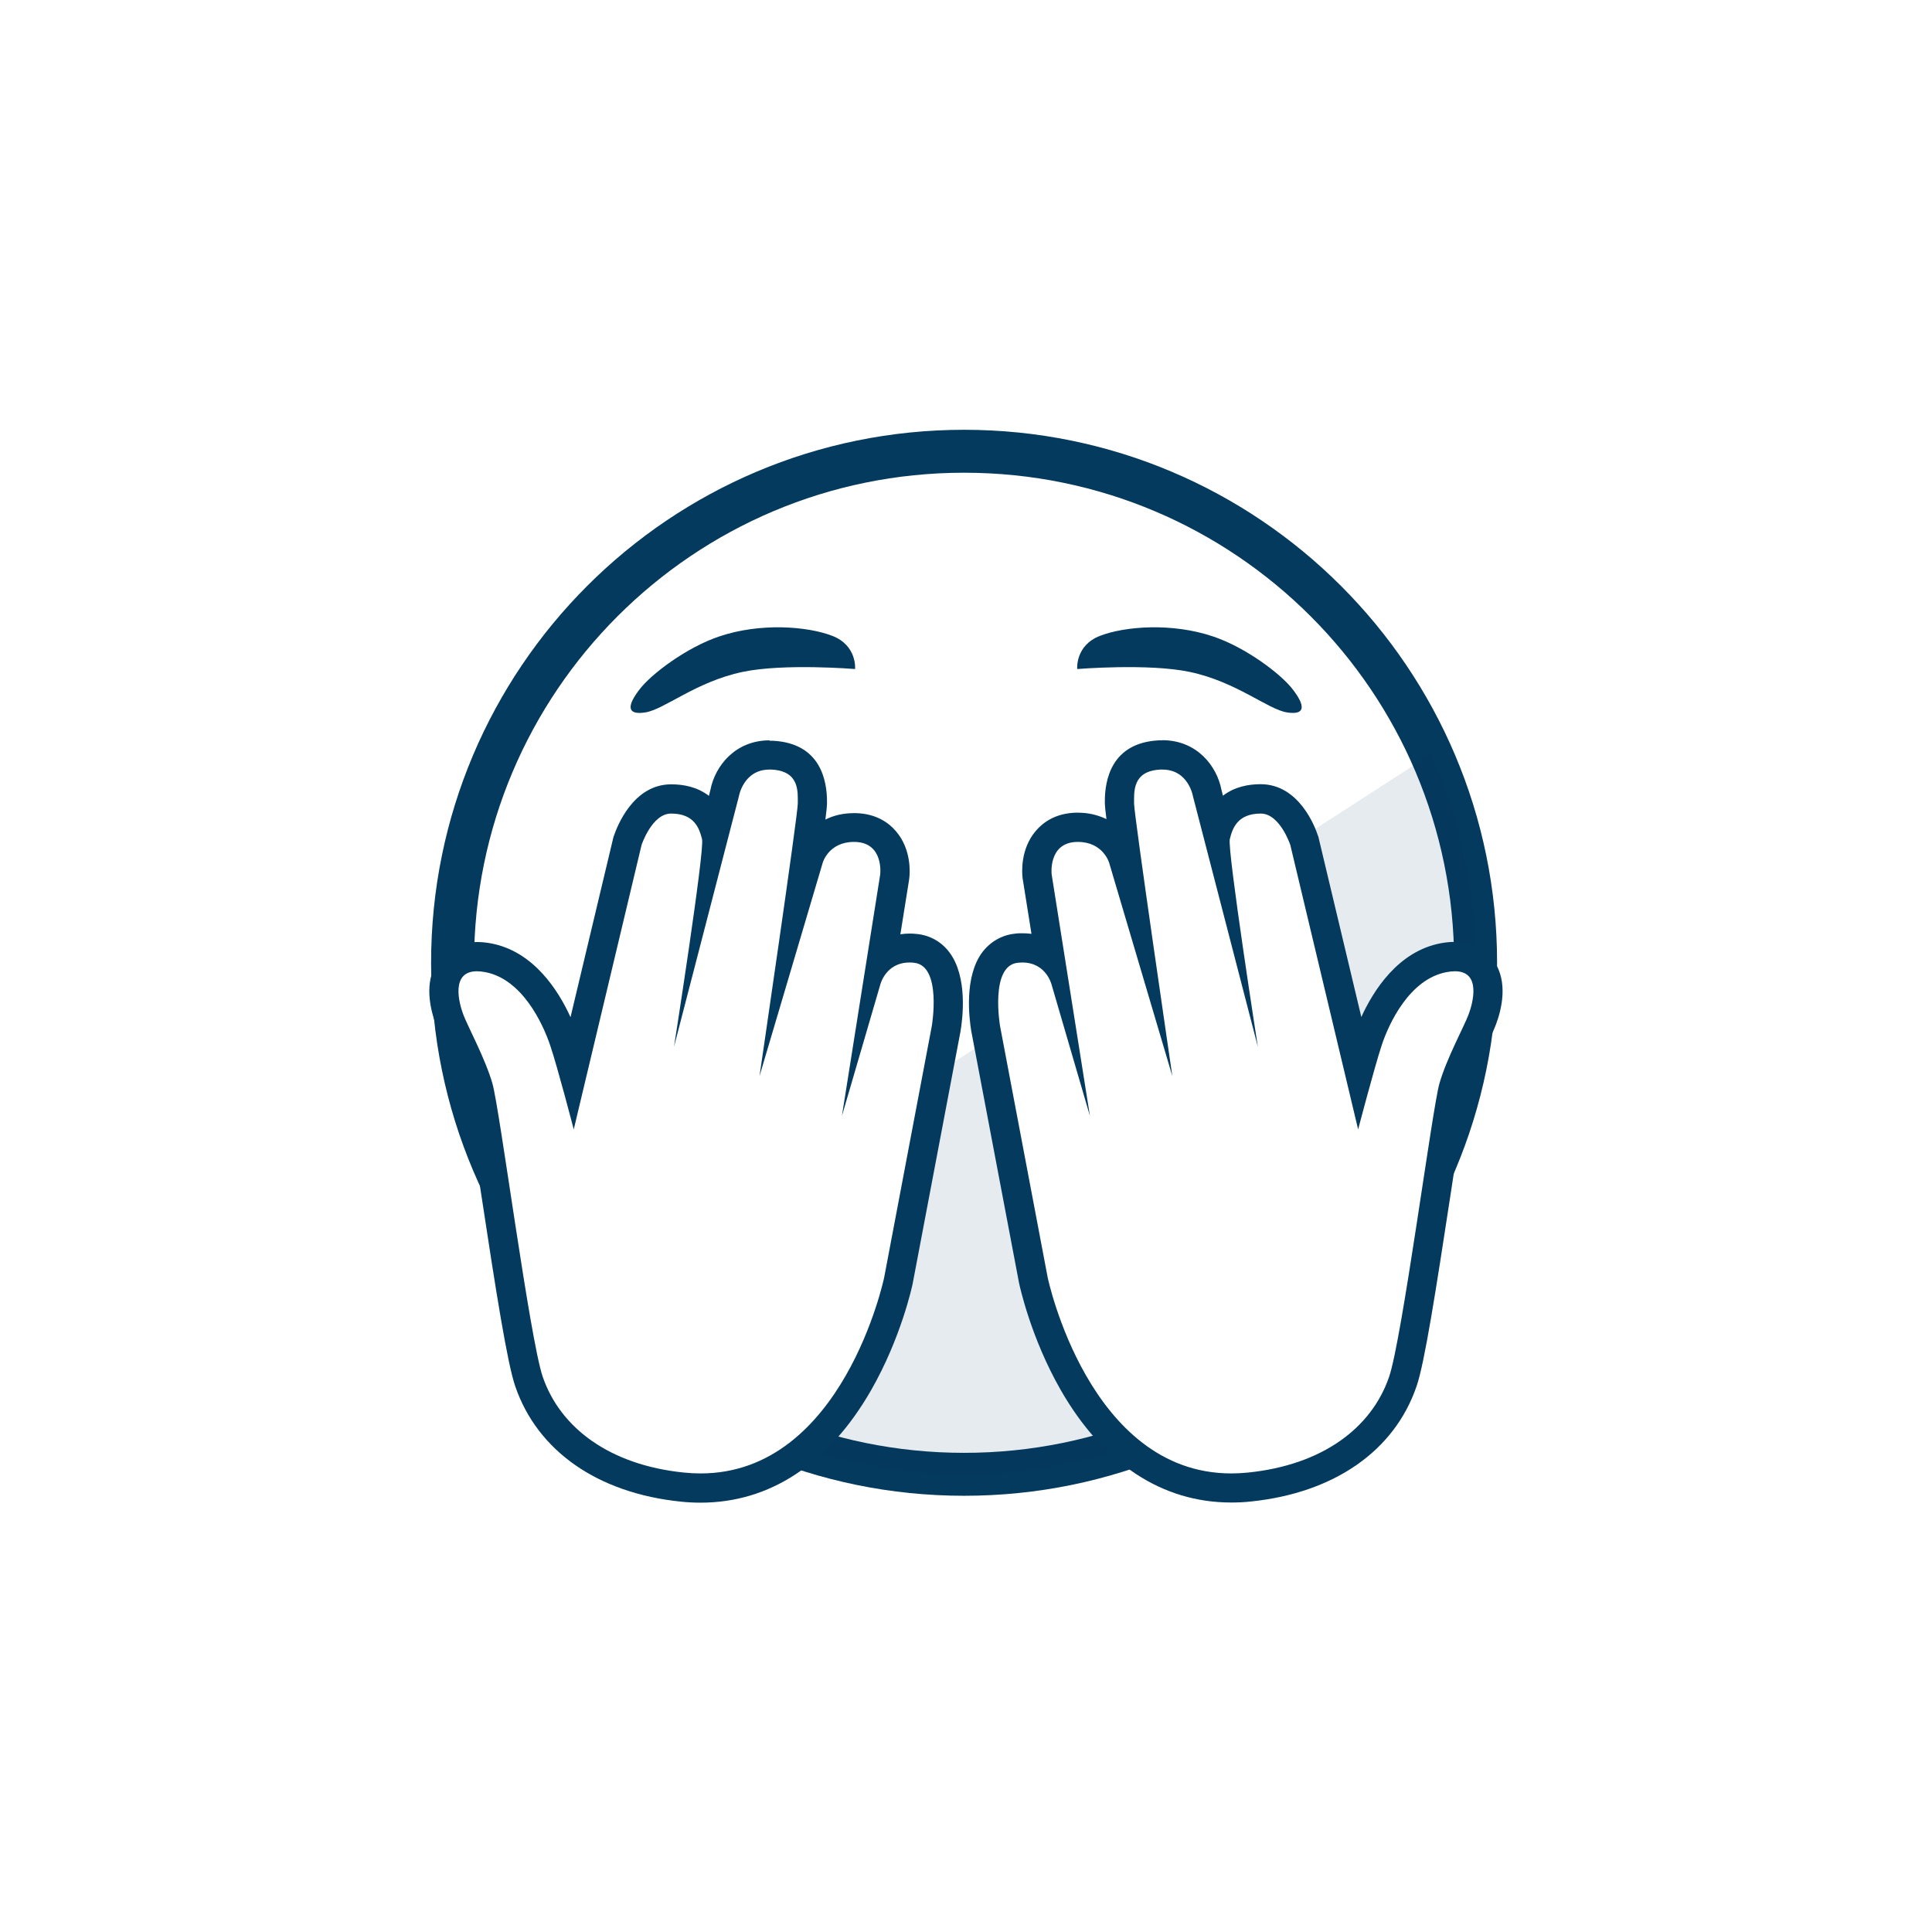
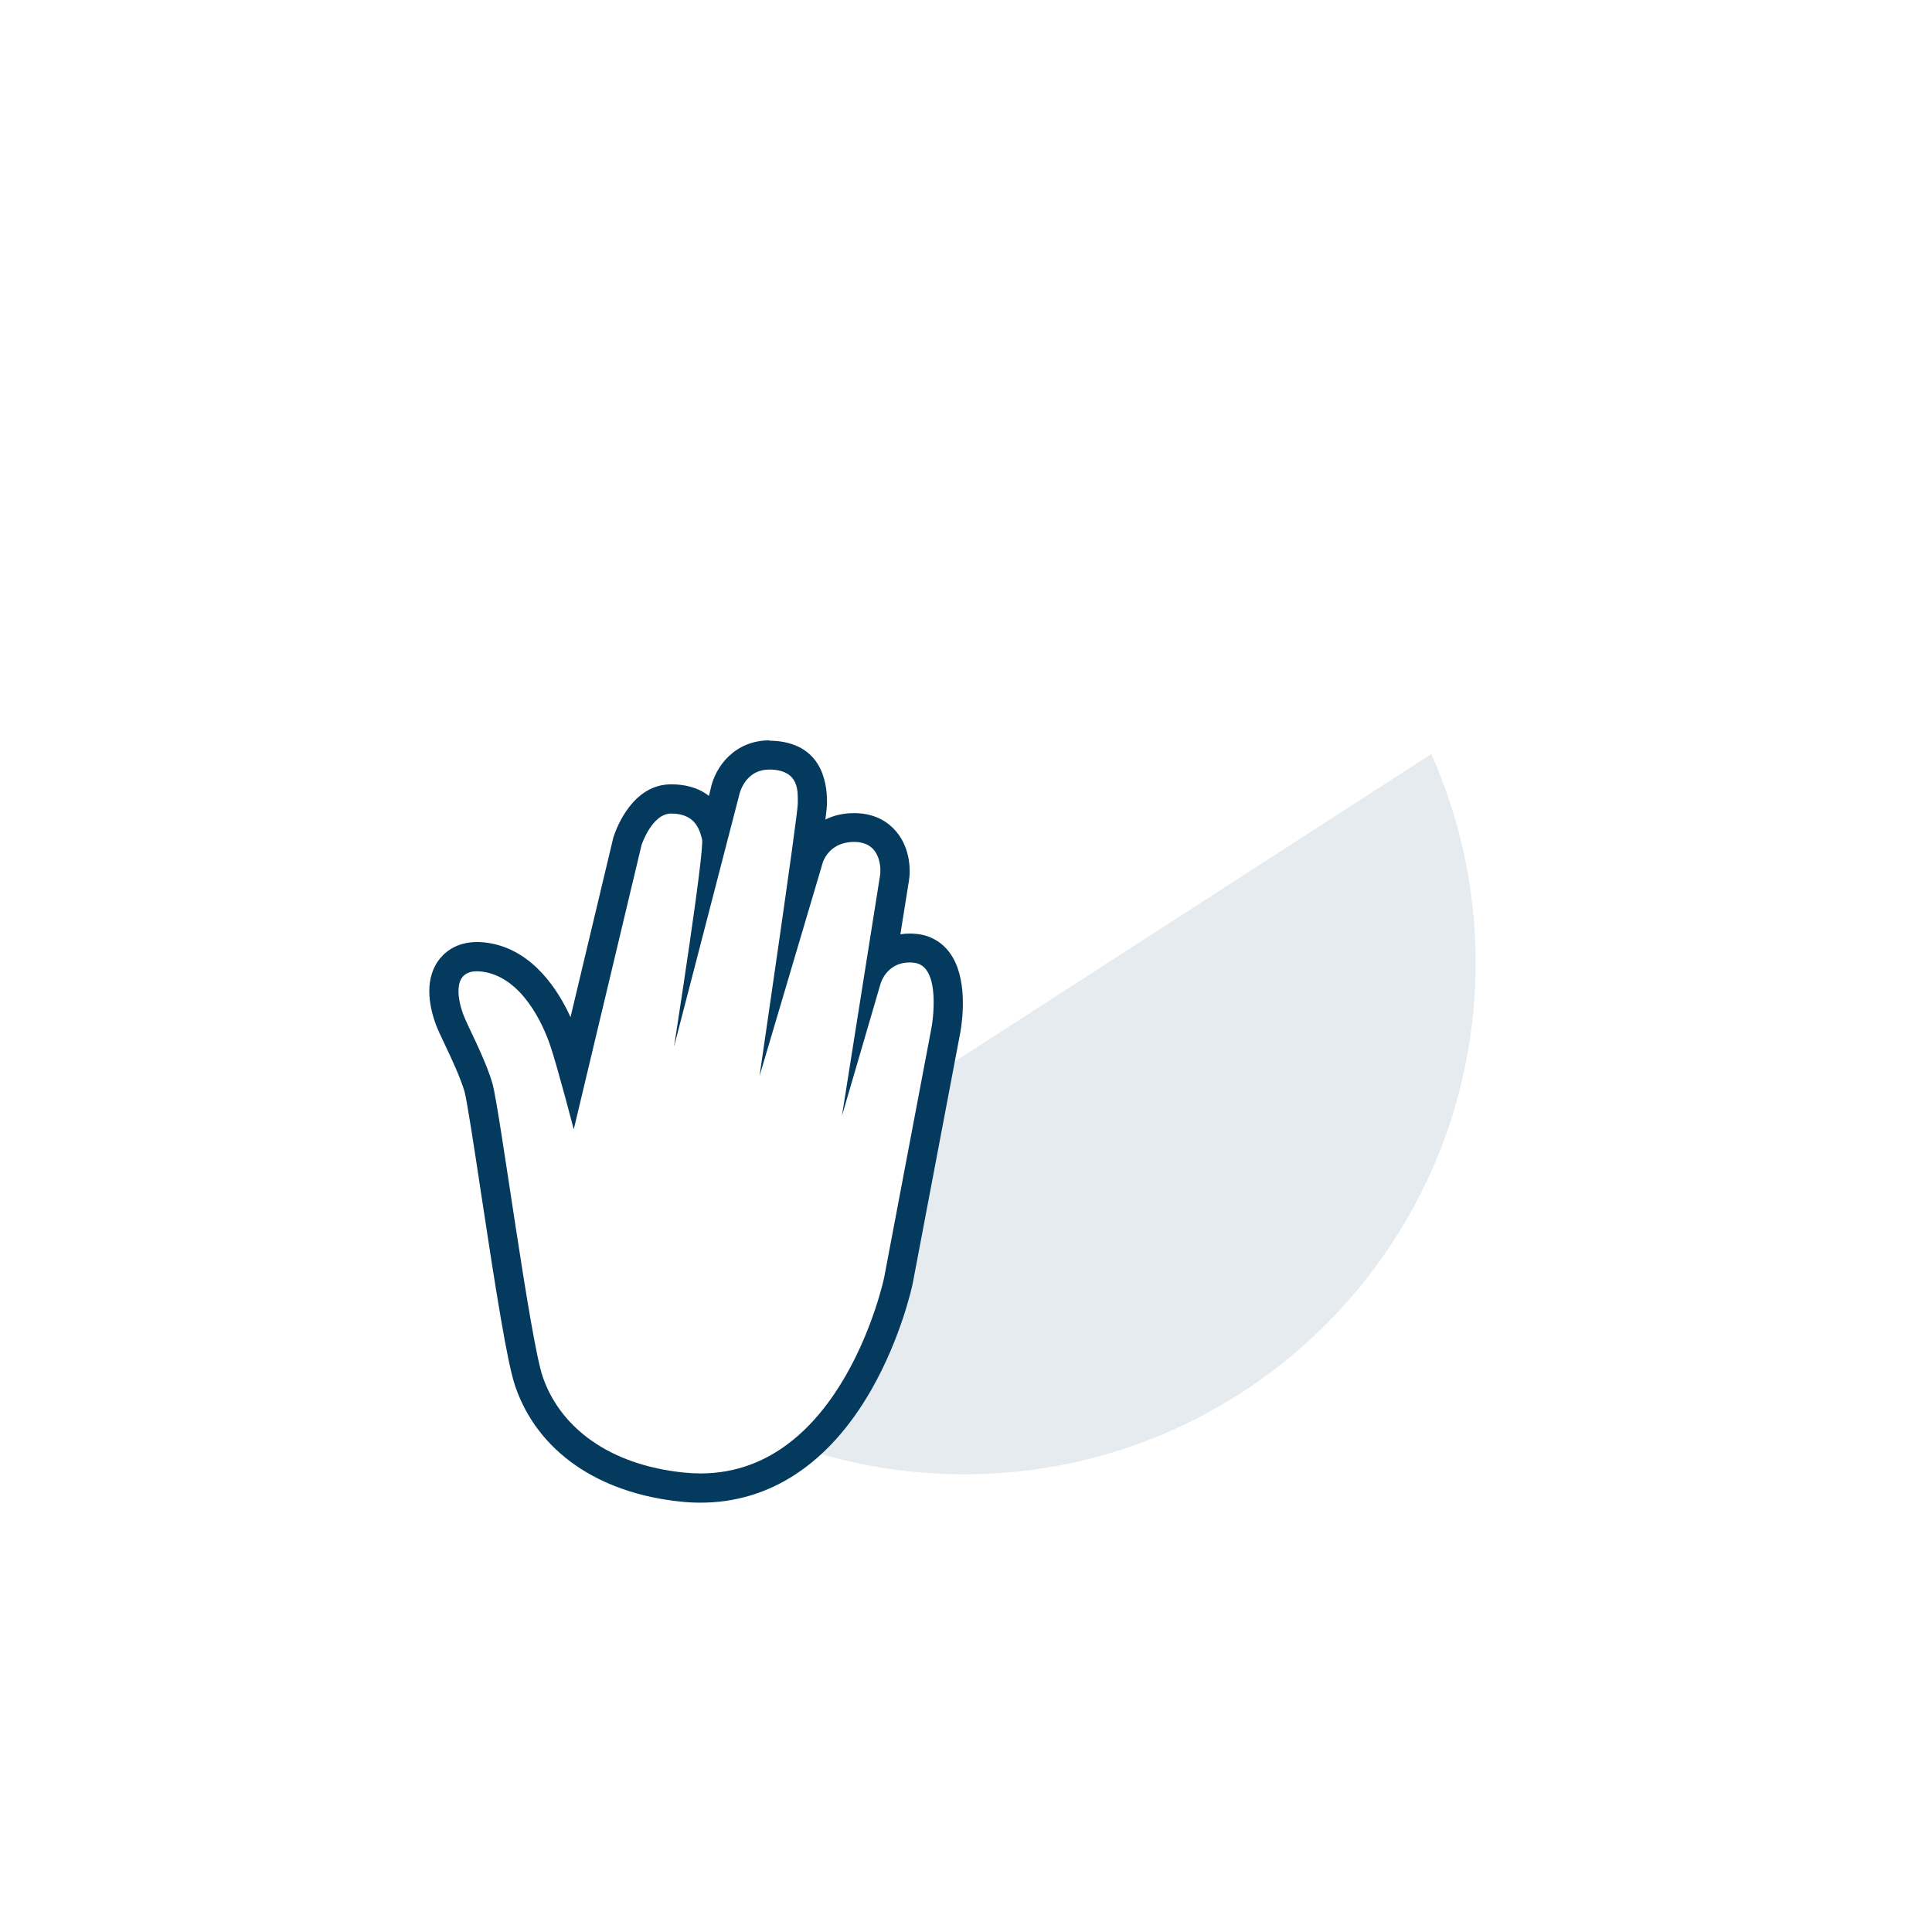
<svg xmlns="http://www.w3.org/2000/svg" width="90" height="90" viewBox="0 0 90 90" fill="none">
  <g filter="url(#filter0_d_2009_198)">
    <path d="M44.911 68.679C58.072 68.679 68.74 58.01 68.74 44.85C68.74 31.69 58.072 21.021 44.911 21.021C31.751 21.021 21.082 31.69 21.082 44.85C21.082 58.01 31.751 68.679 44.911 68.679Z" fill="white" />
-     <path d="M44.911 68.679C58.072 68.679 68.74 58.01 68.74 44.85C68.74 31.69 58.072 21.021 44.911 21.021C31.751 21.021 21.082 31.69 21.082 44.85C21.082 58.01 31.751 68.679 44.911 68.679Z" stroke="#043A5D" stroke-width="2" stroke-miterlimit="10" />
  </g>
  <path d="M44.911 68.679C58.072 68.679 68.74 58.011 68.74 44.85C68.74 41.387 68.002 38.097 66.673 35.128L27.09 60.669C31.455 65.583 37.822 68.679 44.911 68.679Z" fill="#043A5D" fill-opacity="0.1" />
-   <path d="M29.784 32.126C29.232 32.847 29.164 33.324 30.056 33.188C30.948 33.051 32.405 31.765 34.583 31.302C36.503 30.893 39.833 31.166 39.833 31.166C39.833 31.166 39.935 30.069 38.77 29.62C37.606 29.171 35.407 29 33.487 29.654C31.976 30.165 30.328 31.404 29.784 32.126Z" fill="#043A5D" />
-   <path d="M60.23 32.126C60.782 32.847 60.85 33.324 59.958 33.188C59.066 33.051 57.609 31.765 55.43 31.302C53.511 30.893 50.181 31.166 50.181 31.166C50.181 31.166 50.079 30.069 51.243 29.62C52.407 29.171 54.607 29 56.526 29.654C58.038 30.165 59.686 31.404 60.23 32.126Z" fill="#043A5D" />
  <path d="M32.643 69.319C32.364 69.319 32.084 69.305 31.792 69.271C28.197 68.904 25.596 67.106 24.65 64.356C24.269 63.246 23.642 59.12 23.091 55.478C22.75 53.224 22.424 51.1 22.301 50.664C22.09 49.943 21.661 49.03 21.348 48.363C21.171 47.995 21.028 47.682 20.953 47.485C20.783 47.035 20.449 45.905 20.967 45.156C21.157 44.884 21.532 44.557 22.233 44.557C22.39 44.557 22.567 44.578 22.744 44.612C24.97 45.034 26.018 47.675 26.284 48.479C26.393 48.806 26.543 49.309 26.692 49.847L29.232 39.199C29.314 38.947 29.919 37.211 31.267 37.211C32.704 37.211 33.147 38.151 33.31 38.688L33.766 36.918C33.861 36.346 34.433 35.162 35.849 35.162C35.89 35.162 35.938 35.162 35.986 35.162C37.871 35.264 37.858 36.83 37.851 37.34V37.429C37.851 37.633 37.66 39.077 37.395 40.949L37.681 39.982C37.824 39.485 38.457 38.532 39.785 38.532H39.866C40.574 38.552 40.996 38.872 41.221 39.131C41.786 39.785 41.698 40.697 41.691 40.799L41.092 44.571C41.405 44.326 41.834 44.142 42.385 44.142C42.474 44.142 42.569 44.142 42.664 44.156C43.08 44.196 43.434 44.401 43.693 44.741C44.414 45.694 44.149 47.539 44.087 47.9L41.861 59.624C41.779 60.032 39.751 69.299 32.643 69.299V69.319Z" fill="white" />
  <path d="M35.85 35.85C35.85 35.85 35.911 35.85 35.945 35.85C37.252 35.918 37.164 36.885 37.164 37.436C37.164 37.987 35.38 50.133 35.38 50.133L38.328 40.18C38.328 40.18 38.607 39.22 39.778 39.22C39.798 39.22 39.819 39.22 39.839 39.22C41.181 39.261 41.004 40.731 41.004 40.731L39.22 51.985L41.004 45.878C41.004 45.878 41.249 44.837 42.372 44.837C42.44 44.837 42.508 44.837 42.583 44.85C43.89 44.986 43.407 47.798 43.407 47.798L41.187 59.515C41.187 59.515 39.274 68.638 32.636 68.638C32.384 68.638 32.126 68.625 31.853 68.597C28.395 68.243 26.1 66.514 25.283 64.138C24.677 62.368 23.275 51.645 22.941 50.481C22.608 49.316 21.784 47.805 21.579 47.254C21.389 46.75 20.974 45.245 22.22 45.245C22.335 45.245 22.465 45.259 22.608 45.286C24.323 45.613 25.283 47.669 25.63 48.697C25.978 49.725 26.727 52.612 26.727 52.612L29.886 39.363C29.886 39.363 30.369 37.899 31.261 37.899C32.35 37.899 32.575 38.587 32.704 39.09C32.834 39.601 31.397 48.765 31.397 48.765L34.42 37.096C34.42 37.096 34.631 35.85 35.843 35.85M35.85 34.488C34.257 34.488 33.31 35.673 33.092 36.803L33.024 37.075C32.48 36.653 31.833 36.537 31.268 36.537C29.477 36.537 28.735 38.539 28.599 38.934L28.578 38.988L28.565 39.043L26.577 47.383C26.018 46.157 24.868 44.319 22.866 43.945C22.642 43.904 22.43 43.883 22.226 43.883C21.178 43.883 20.633 44.442 20.402 44.775C19.721 45.756 20.054 47.049 20.306 47.73C20.395 47.968 20.538 48.268 20.722 48.656C21.028 49.303 21.443 50.181 21.641 50.855C21.75 51.243 22.104 53.551 22.41 55.587C23.105 60.169 23.629 63.491 24.003 64.581C25.038 67.597 27.85 69.558 31.717 69.952C32.023 69.986 32.337 70 32.636 70C35.863 70 38.614 68.189 40.581 64.758C41.977 62.32 42.495 59.903 42.515 59.801L44.741 48.064C44.843 47.465 45.095 45.511 44.224 44.36C43.856 43.87 43.318 43.57 42.719 43.509C42.597 43.495 42.481 43.489 42.372 43.489C42.222 43.489 42.079 43.502 41.943 43.523L42.352 40.963V40.935L42.358 40.908C42.386 40.69 42.474 39.574 41.732 38.716C41.419 38.348 40.84 37.906 39.88 37.879H39.778C39.274 37.879 38.832 37.987 38.45 38.178C38.498 37.797 38.525 37.545 38.525 37.456V37.375C38.532 36.353 38.219 34.624 36.013 34.508C35.959 34.508 35.897 34.508 35.843 34.508L35.85 34.488Z" fill="#043A5D" />
-   <path d="M57.357 69.319C50.249 69.319 48.227 60.046 48.138 59.658L45.912 47.934C45.851 47.56 45.578 45.721 46.307 44.768C46.566 44.428 46.92 44.224 47.335 44.183C47.43 44.169 47.526 44.169 47.614 44.169C48.166 44.169 48.588 44.346 48.908 44.598L48.315 40.847C48.302 40.717 48.213 39.805 48.778 39.151C49.003 38.886 49.425 38.573 50.133 38.552H50.215C51.543 38.552 52.169 39.499 52.319 40.002L52.605 40.969C52.346 39.097 52.148 37.66 52.148 37.449V37.361C52.148 36.85 52.135 35.284 54.014 35.182C54.062 35.182 54.102 35.182 54.15 35.182C55.566 35.182 56.145 36.367 56.247 36.993L56.69 38.709C56.853 38.178 57.289 37.232 58.732 37.232C60.08 37.232 60.686 38.968 60.754 39.165L63.307 49.868C63.457 49.33 63.607 48.826 63.716 48.499C63.981 47.696 65.023 45.054 67.256 44.632C67.44 44.598 67.61 44.578 67.767 44.578C68.468 44.578 68.842 44.904 69.033 45.177C69.55 45.926 69.217 47.056 69.047 47.505C68.972 47.703 68.829 48.009 68.652 48.377C68.339 49.044 67.903 49.956 67.699 50.678C67.576 51.107 67.249 53.238 66.909 55.491C66.357 59.134 65.731 63.253 65.35 64.369C64.403 67.127 61.803 68.917 58.208 69.285C57.915 69.312 57.636 69.333 57.357 69.333V69.319Z" fill="white" />
-   <path d="M54.15 35.85C55.369 35.85 55.573 37.096 55.573 37.096L58.596 48.765C58.596 48.765 57.166 39.594 57.289 39.09C57.411 38.593 57.643 37.899 58.732 37.899C59.624 37.899 60.108 39.363 60.108 39.363L63.267 52.612C63.267 52.612 64.022 49.732 64.363 48.697C64.703 47.662 65.67 45.606 67.386 45.286C67.529 45.259 67.658 45.245 67.774 45.245C69.026 45.245 68.604 46.75 68.414 47.254C68.209 47.805 67.386 49.31 67.052 50.481C66.718 51.652 65.316 62.368 64.71 64.138C63.893 66.521 61.605 68.243 58.14 68.597C57.874 68.625 57.616 68.638 57.357 68.638C50.719 68.638 48.806 59.515 48.806 59.515L46.586 47.798C46.586 47.798 46.103 44.986 47.41 44.85C47.485 44.843 47.553 44.837 47.621 44.837C48.745 44.837 48.99 45.878 48.99 45.878L50.773 51.985L48.99 40.731C48.99 40.731 48.819 39.261 50.154 39.22C50.174 39.22 50.195 39.22 50.215 39.22C51.379 39.22 51.665 40.18 51.665 40.18L54.613 50.133C54.613 50.133 52.83 37.987 52.83 37.436C52.83 36.885 52.748 35.918 54.048 35.85C54.082 35.85 54.116 35.85 54.144 35.85M54.15 34.488C54.096 34.488 54.041 34.488 53.98 34.488C51.774 34.604 51.461 36.333 51.468 37.354V37.436C51.468 37.525 51.495 37.776 51.543 38.158C51.161 37.974 50.719 37.858 50.215 37.858H50.113C49.153 37.885 48.574 38.328 48.261 38.696C47.519 39.553 47.608 40.677 47.635 40.888V40.915L47.642 40.942L48.05 43.502C47.914 43.482 47.771 43.475 47.621 43.475C47.512 43.475 47.39 43.475 47.274 43.495C46.675 43.557 46.144 43.863 45.769 44.346C44.898 45.497 45.15 47.458 45.245 48.03L47.471 59.767C47.499 59.897 48.016 62.313 49.412 64.751C51.379 68.182 54.13 69.993 57.357 69.993C57.657 69.993 57.97 69.98 58.276 69.945C62.15 69.544 64.962 67.59 65.99 64.574C66.364 63.491 66.882 60.162 67.583 55.58C67.889 53.544 68.243 51.236 68.352 50.848C68.543 50.174 68.965 49.296 69.272 48.649C69.455 48.268 69.598 47.962 69.687 47.723C69.945 47.042 70.272 45.749 69.591 44.769C69.36 44.435 68.815 43.877 67.767 43.877C67.563 43.877 67.352 43.897 67.127 43.938C65.125 44.312 63.975 46.151 63.416 47.376L61.428 39.036L61.415 38.981L61.394 38.927C61.265 38.525 60.516 36.531 58.725 36.531C58.167 36.531 57.514 36.646 56.969 37.068L56.901 36.796C56.683 35.666 55.743 34.481 54.144 34.481L54.15 34.488Z" fill="#043A5D" />
  <defs>
    <filter id="filter0_d_2009_198" x="0.082" y="0.021" width="89.658" height="89.658" filterUnits="userSpaceOnUse" color-interpolation-filters="sRGB">
      <feFlood flood-opacity="0" result="BackgroundImageFix" />
      <feColorMatrix in="SourceAlpha" type="matrix" values="0 0 0 0 0 0 0 0 0 0 0 0 0 0 0 0 0 0 127 0" result="hardAlpha" />
      <feOffset />
      <feGaussianBlur stdDeviation="10" />
      <feComposite in2="hardAlpha" operator="out" />
      <feColorMatrix type="matrix" values="0 0 0 0 0.016 0 0 0 0 0.227 0 0 0 0 0.365 0 0 0 0.2 0" />
      <feBlend mode="normal" in2="BackgroundImageFix" result="effect1_dropShadow_2009_198" />
      <feBlend mode="normal" in="SourceGraphic" in2="effect1_dropShadow_2009_198" result="shape" />
    </filter>
  </defs>
</svg>